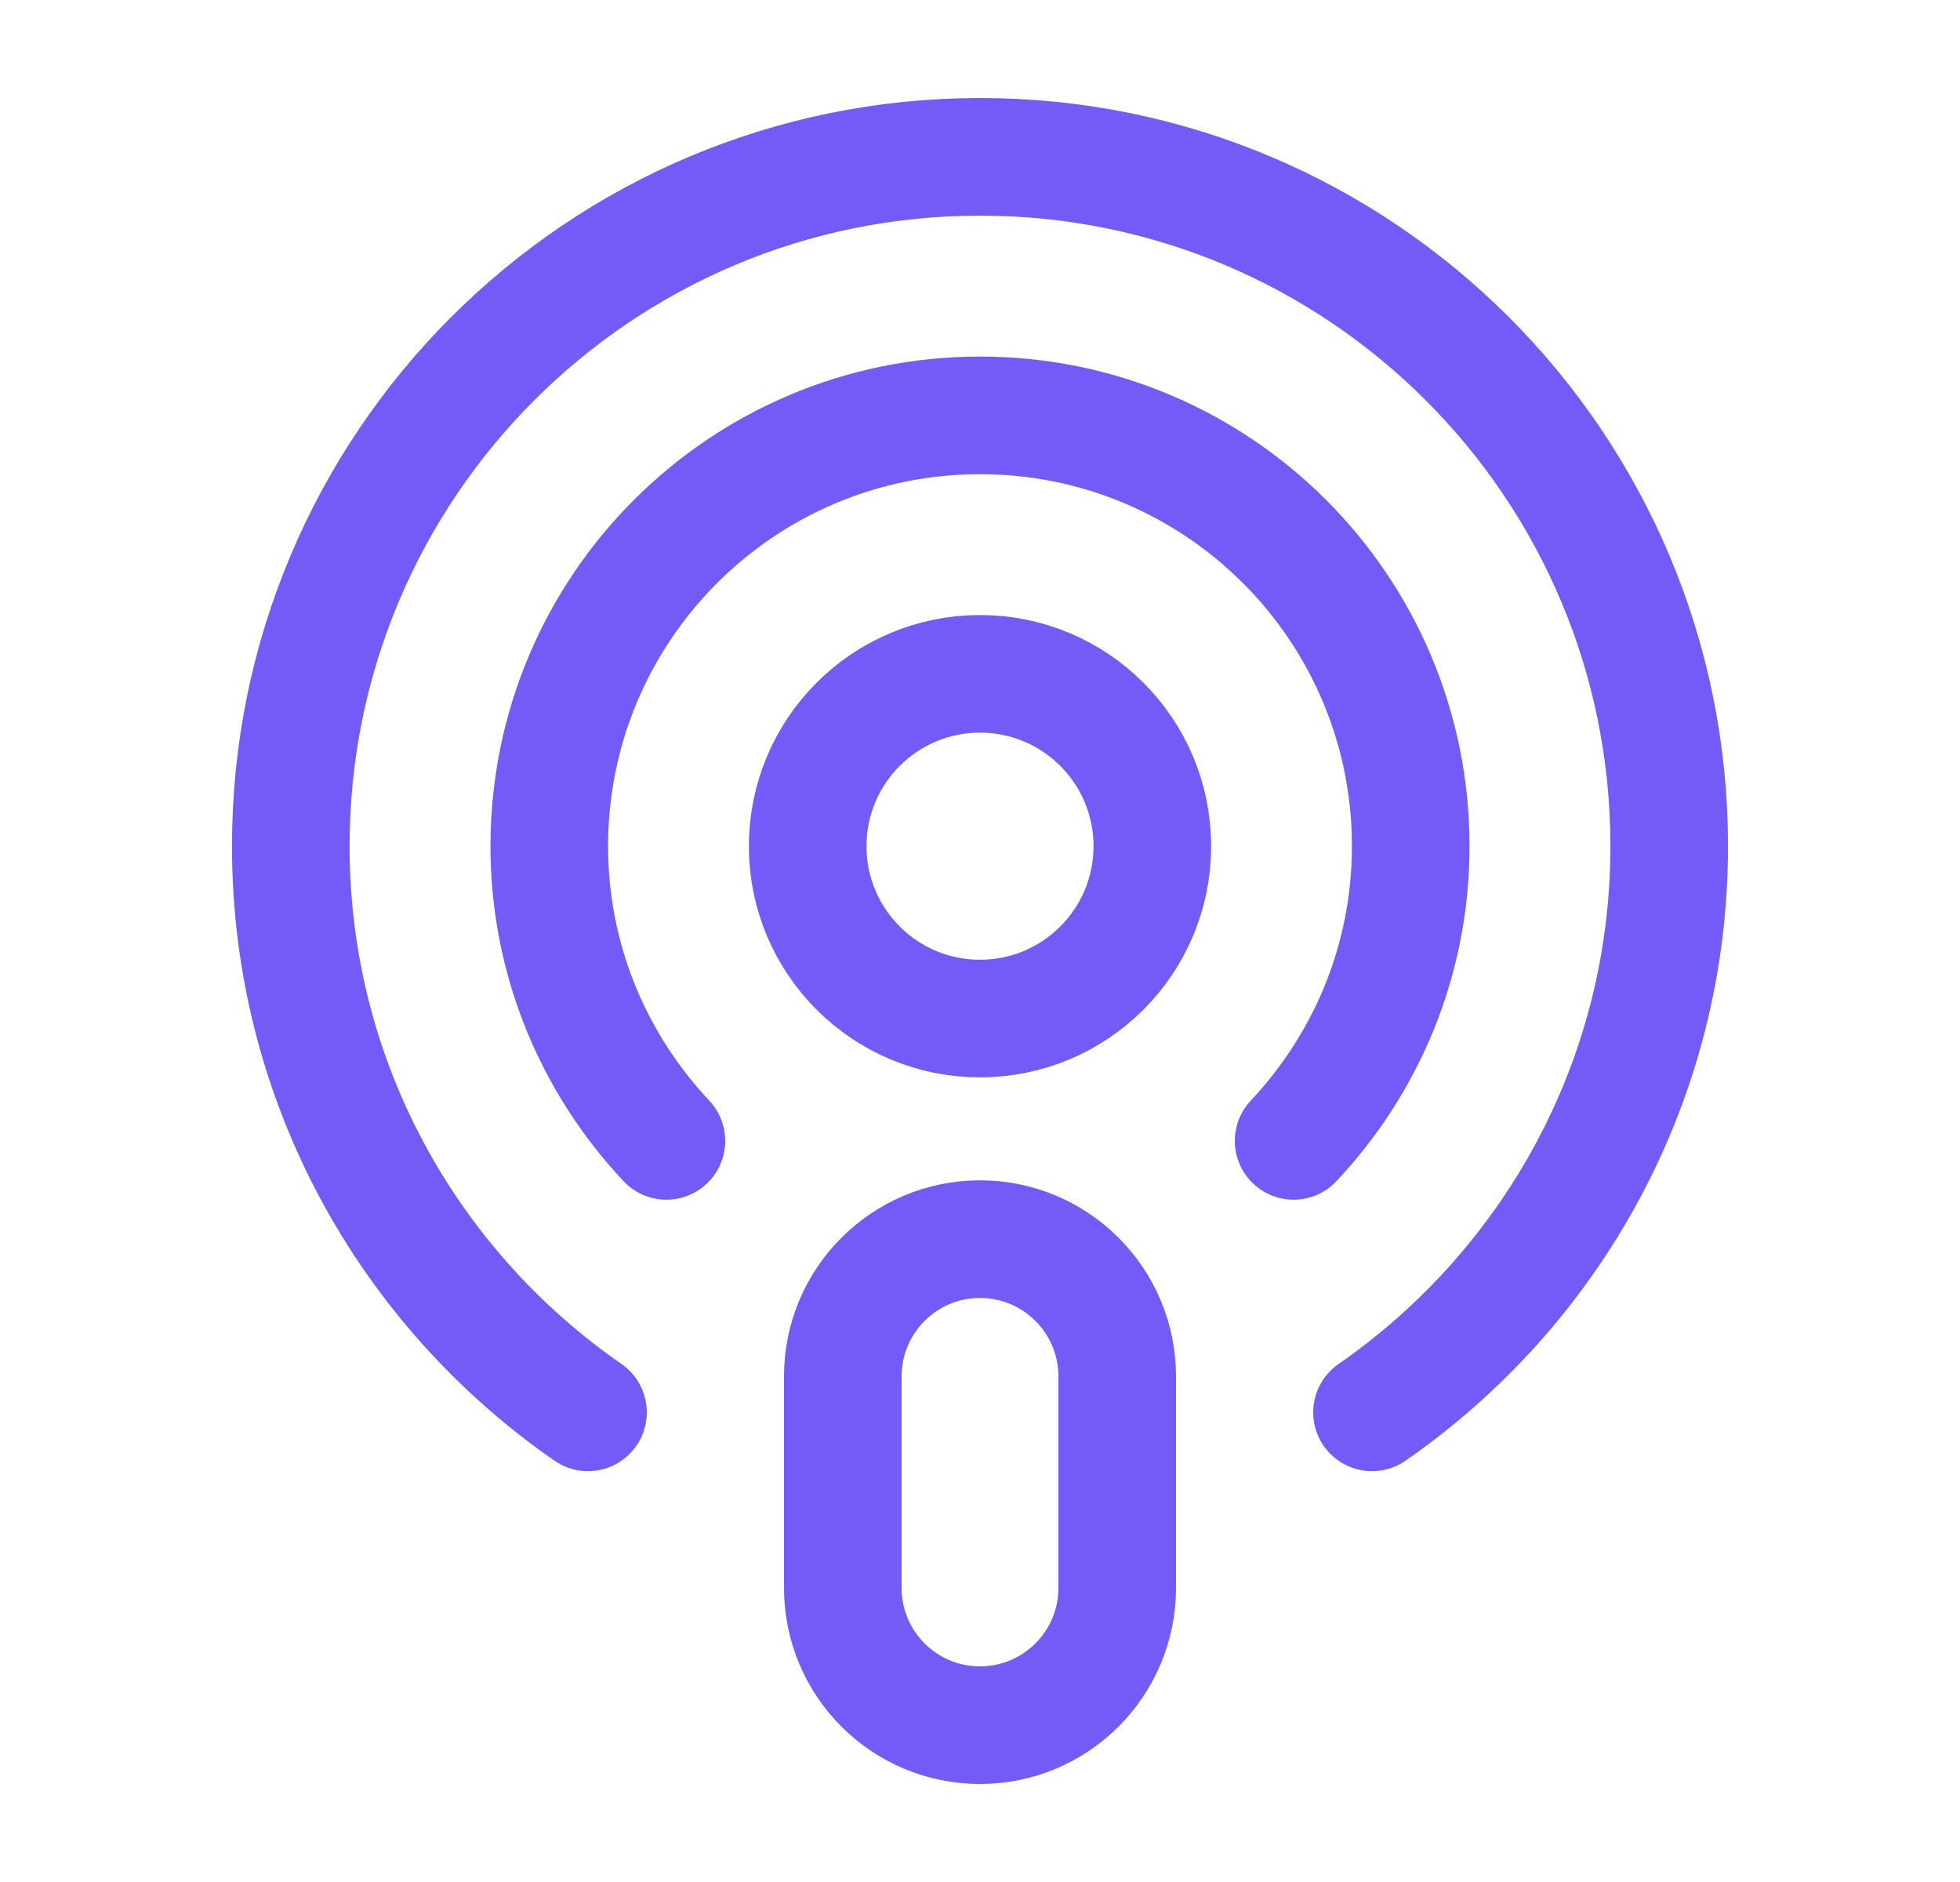
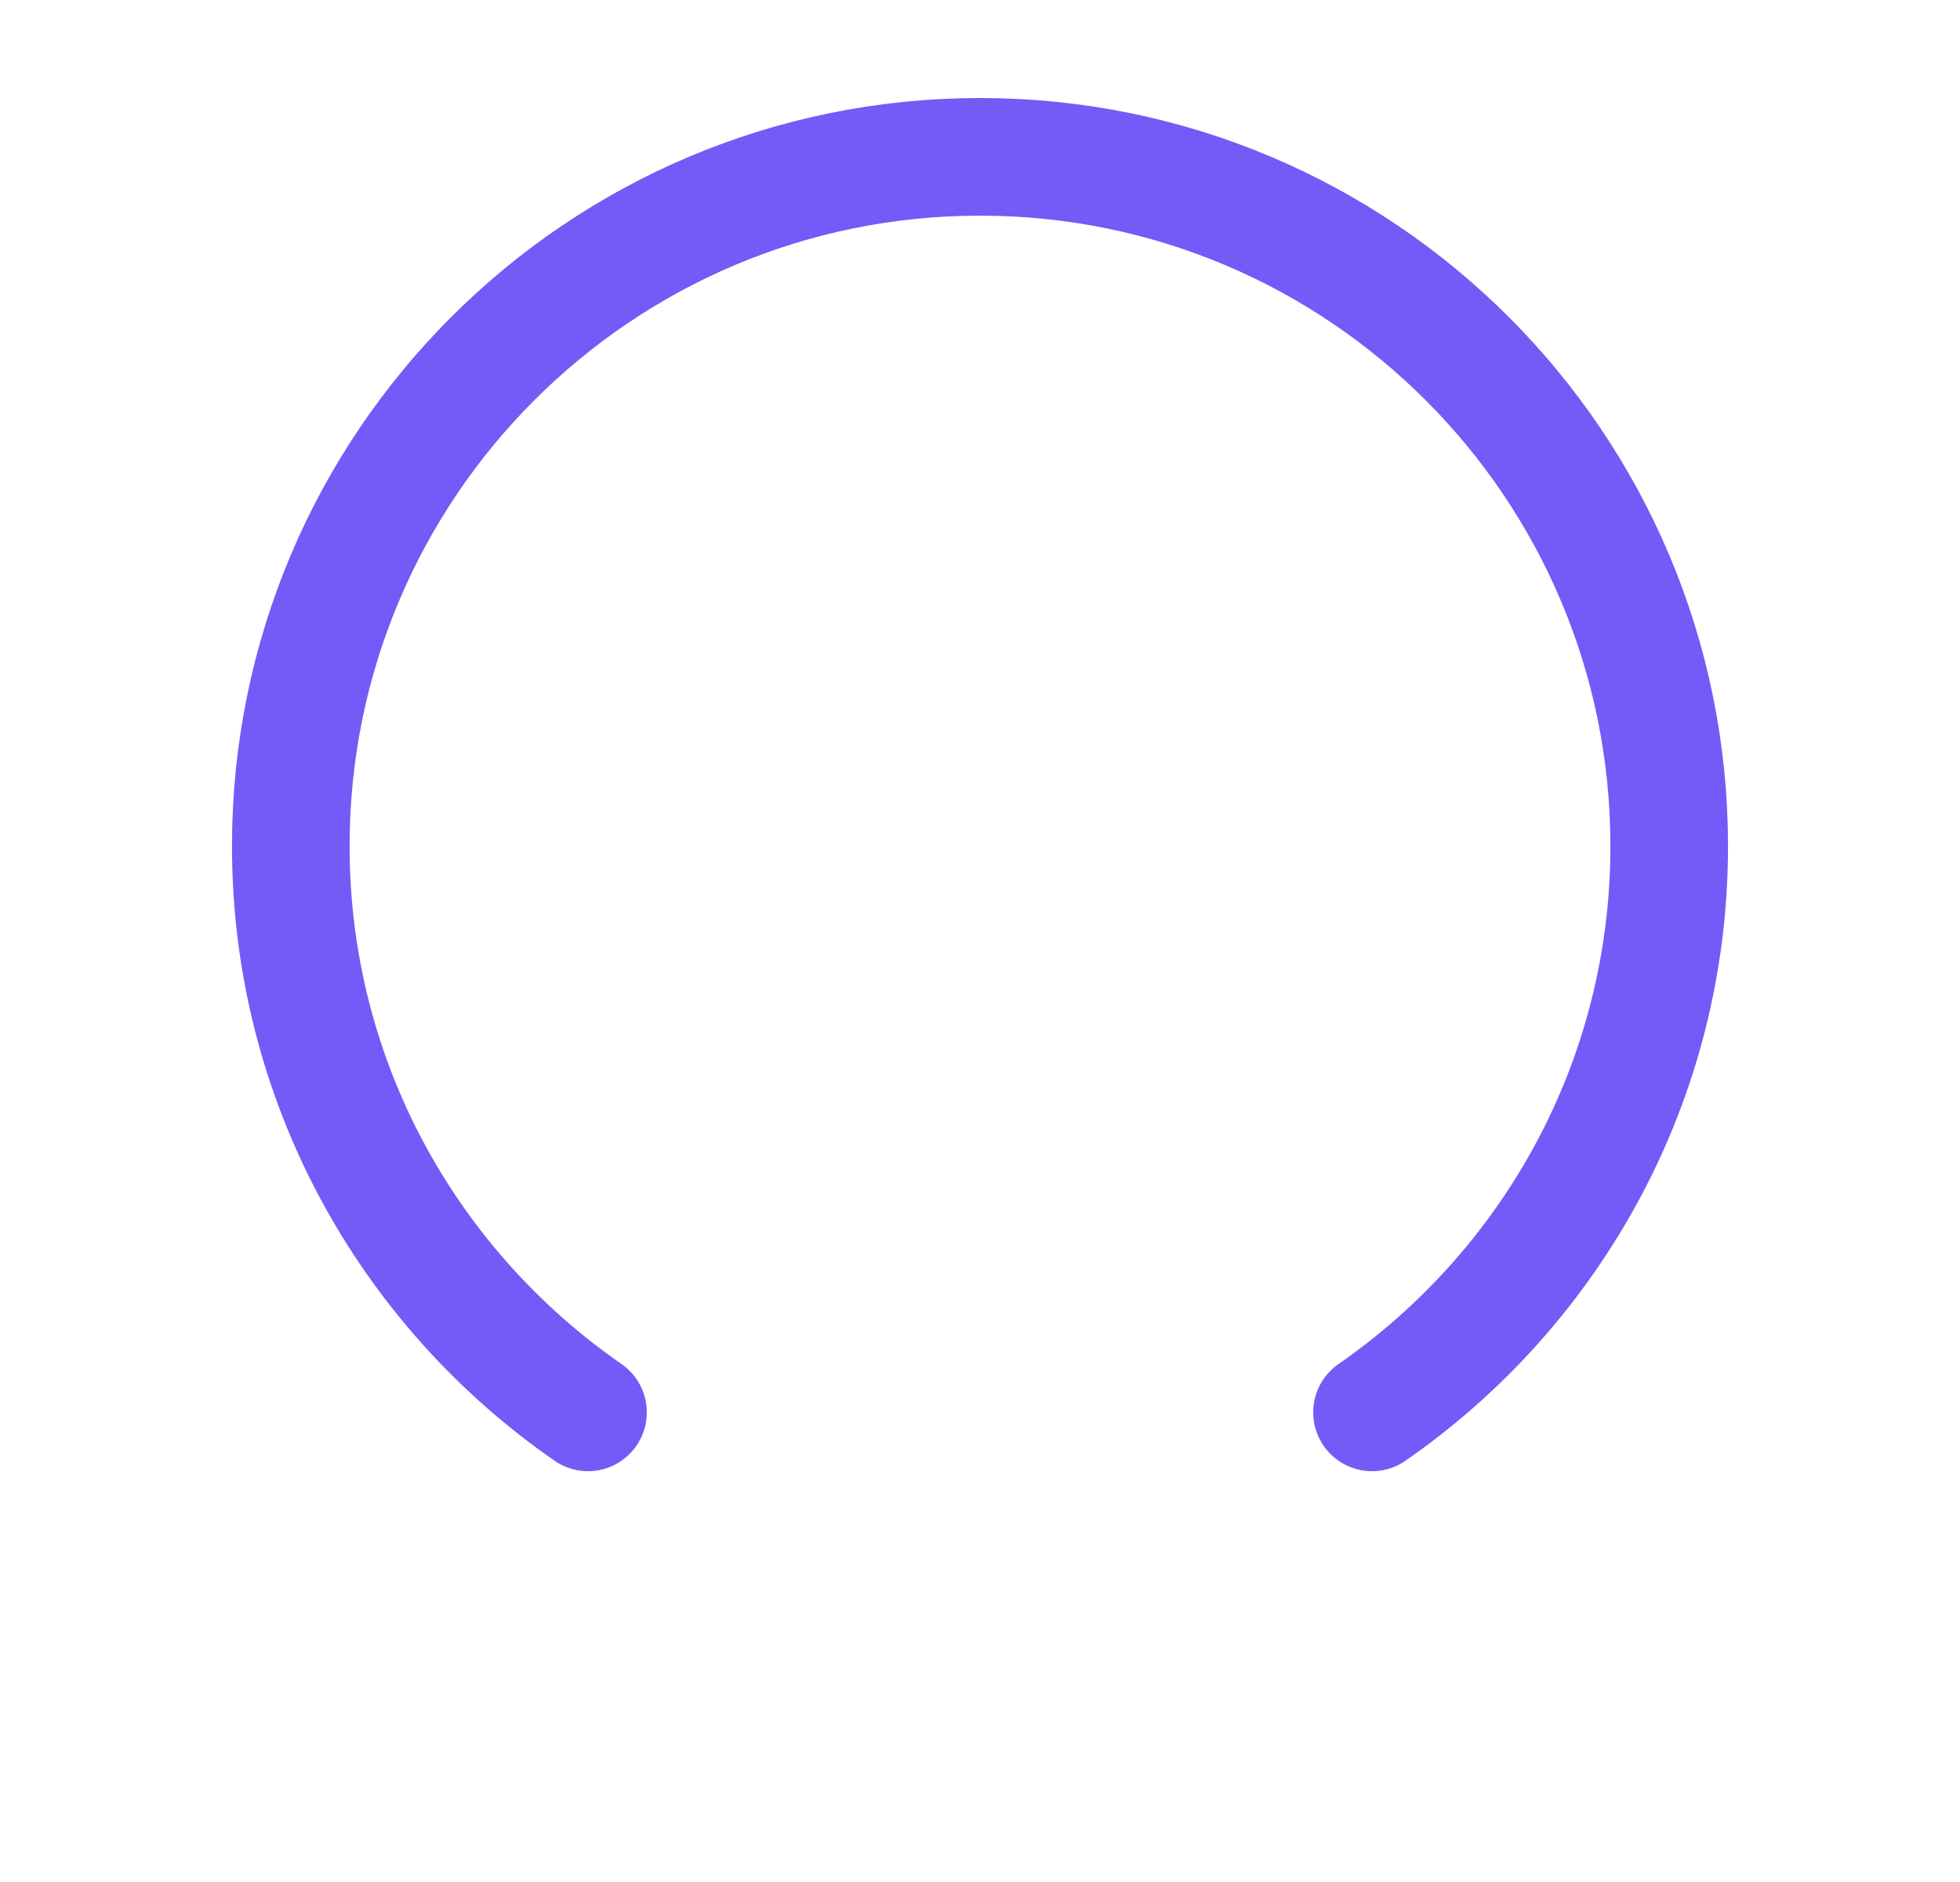
<svg xmlns="http://www.w3.org/2000/svg" width="25" height="24" viewBox="0 0 25 24" fill="none">
-   <path fill-rule="evenodd" clip-rule="evenodd" d="M14.698 10.791C14.698 9.577 13.714 8.593 12.5 8.593C11.286 8.593 10.302 9.577 10.302 10.791C10.302 12.005 11.286 12.989 12.5 12.989C13.714 12.989 14.698 12.005 14.698 10.791Z" stroke="#725BF6" stroke-width="1.5" stroke-linecap="round" stroke-linejoin="round" />
-   <path fill-rule="evenodd" clip-rule="evenodd" d="M12.5 22V22C11.533 22 10.75 21.216 10.75 20.25V17.552C10.75 16.586 11.534 15.802 12.5 15.802V15.802C13.466 15.802 14.25 16.586 14.25 17.552V20.25C14.25 21.216 13.466 22 12.5 22Z" stroke="#725BF6" stroke-width="1.5" stroke-linecap="round" stroke-linejoin="round" />
  <path d="M17.5 18.011C19.789 16.425 21.291 13.786 21.291 10.791C21.291 5.936 17.355 2 12.5 2C7.645 2 3.709 5.936 3.709 10.791C3.709 13.786 5.211 16.425 7.5 18.011" stroke="#725BF6" stroke-width="1.5" stroke-linecap="round" stroke-linejoin="round" />
-   <path d="M8.5 14.549C7.576 13.566 7.006 12.246 7.006 10.791C7.006 7.757 9.466 5.297 12.5 5.297C15.534 5.297 17.994 7.757 17.994 10.791C17.994 12.247 17.424 13.566 16.5 14.549" stroke="#725BF6" stroke-width="1.5" stroke-linecap="round" stroke-linejoin="round" />
</svg>